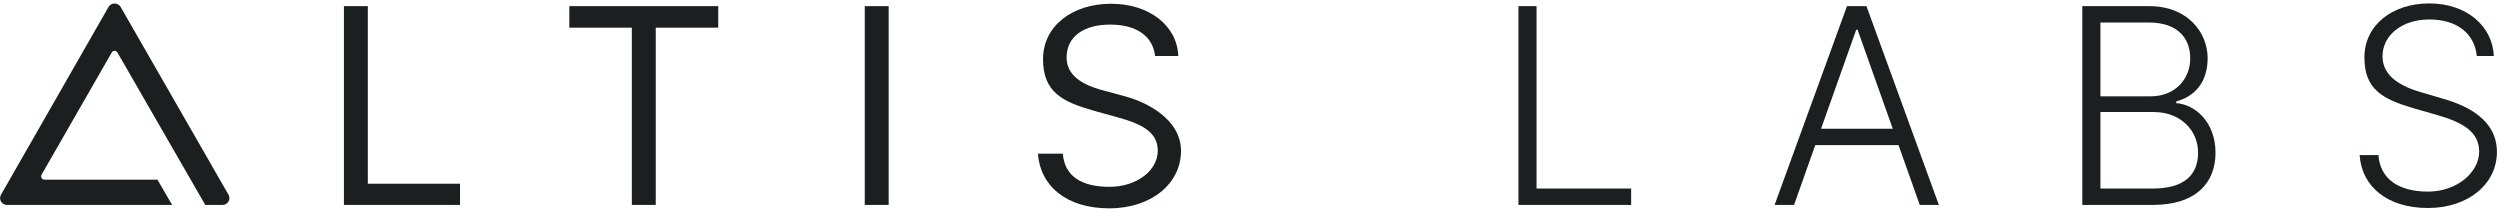
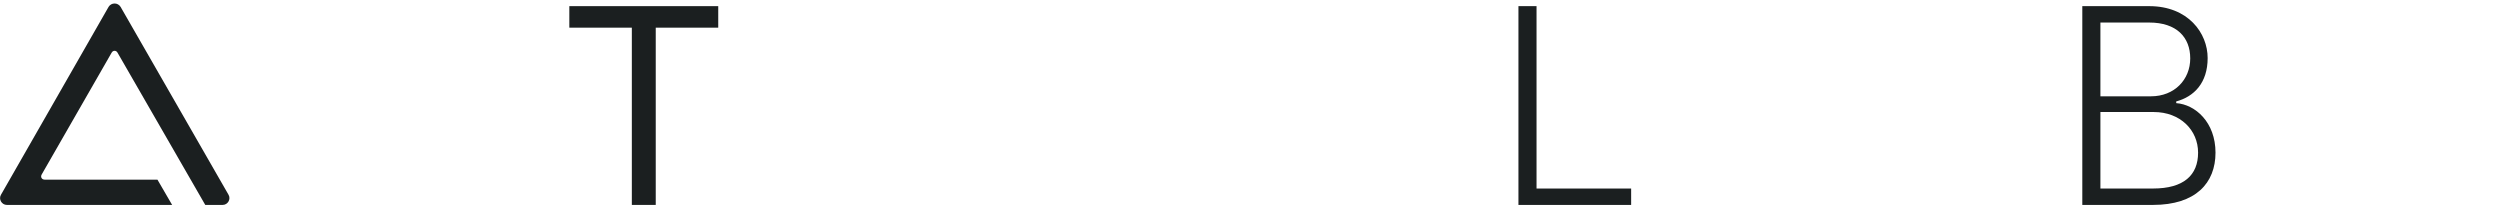
<svg xmlns="http://www.w3.org/2000/svg" version="1.1" viewBox="0 0 732 62">
  <defs>
    <style>
      .cls-1 {
        fill-rule: evenodd;
      }

      .cls-1, .cls-2 {
        fill: #1b1f20;
      }
    </style>
  </defs>
  <g>
    <g id="Layer_1">
      <g>
-         <path class="cls-2" d="M100.6,60h34.1v-6.2h-27V1.8h-7v58.2Z" />
        <path class="cls-2" d="M166.7,8.1h18.3v51.9h7V8.1h18.3V1.8h-43.6v6.2Z" />
-         <path class="cls-2" d="M260.2,1.8h-7v58.2h7V1.8Z" />
-         <path class="cls-2" d="M338.2,16.4h6.8c-.3-8.8-8.4-15.3-19.7-15.3s-19.9,6.5-19.9,16.2,5.7,12.5,14.8,15.1l7.2,2c6.1,1.7,11.6,3.9,11.6,9.7s-6.1,10.6-14.2,10.6-13.1-3.1-13.6-9.7h-7.3c.7,9.5,8.4,16,20.9,16s21-7.4,21-16.8-10.3-14.4-16.4-16l-5.9-1.6c-4.3-1.1-11.2-3.4-11.2-9.7s5.1-9.7,12.8-9.7,12.4,3.4,13.1,9.1Z" />
        <path class="cls-2" d="M444.6,60h33v-4.8h-27.7V1.8h-5.3v58.2Z" />
-         <path class="cls-2" d="M525.3,60l6.2-17.5h24.4l6.2,17.5h5.6l-21.2-58.2h-5.7l-21.2,58.2h5.6ZM533.2,37.7l10.3-29h.4l10.3,29h-21Z" />
        <path class="cls-2" d="M609.7,60h20.7c12.5,0,18.3-6.4,18.3-15.3s-5.9-14.1-11.5-14.5v-.5c5.2-1.4,9.2-5.4,9.2-12.7s-5.7-15.2-17.1-15.2h-19.6v58.2ZM615,55.2v-22.4h15.6c7.8,0,13,5.3,13,11.9s-4.2,10.5-13.2,10.5h-15.4ZM615,28.1V6.6h14.3c8,0,12,4.3,12,10.5s-4.6,11.1-11.5,11.1h-14.8Z" />
-         <path class="cls-2" d="M725.1,16.4h5.1c-.4-8.8-8-15.4-18.9-15.4s-19,6.4-19,15.8,5.3,12.2,14.4,14.9l7,2c7.2,2.1,12.2,4.8,12.2,10.7s-6.3,11.7-15,11.7-14-3.8-14.5-10.7h-5.5c.6,9.2,8.1,15.5,20,15.5s20.2-7.1,20.2-16.4-8.4-13.5-15.8-15.6l-6.1-1.8c-5.7-1.6-11.6-4.5-11.6-10.6s5.6-10.8,13.7-10.8,13.2,4.1,13.9,10.6Z" />
        <path class="cls-1" d="M31.8,2c.8-1.3,2.7-1.3,3.5,0l31.6,55c.8,1.3-.2,3-1.7,3h-5.1l-5.3-9.2L34.4,15.4c-.4-.7-1.3-.7-1.7,0L12.2,51.1c-.4.7,0,1.5.9,1.5h33l4.3,7.4H2c-1.5,0-2.5-1.7-1.7-3L31.8,2Z" />
      </g>
    </g>
  </g>
</svg>